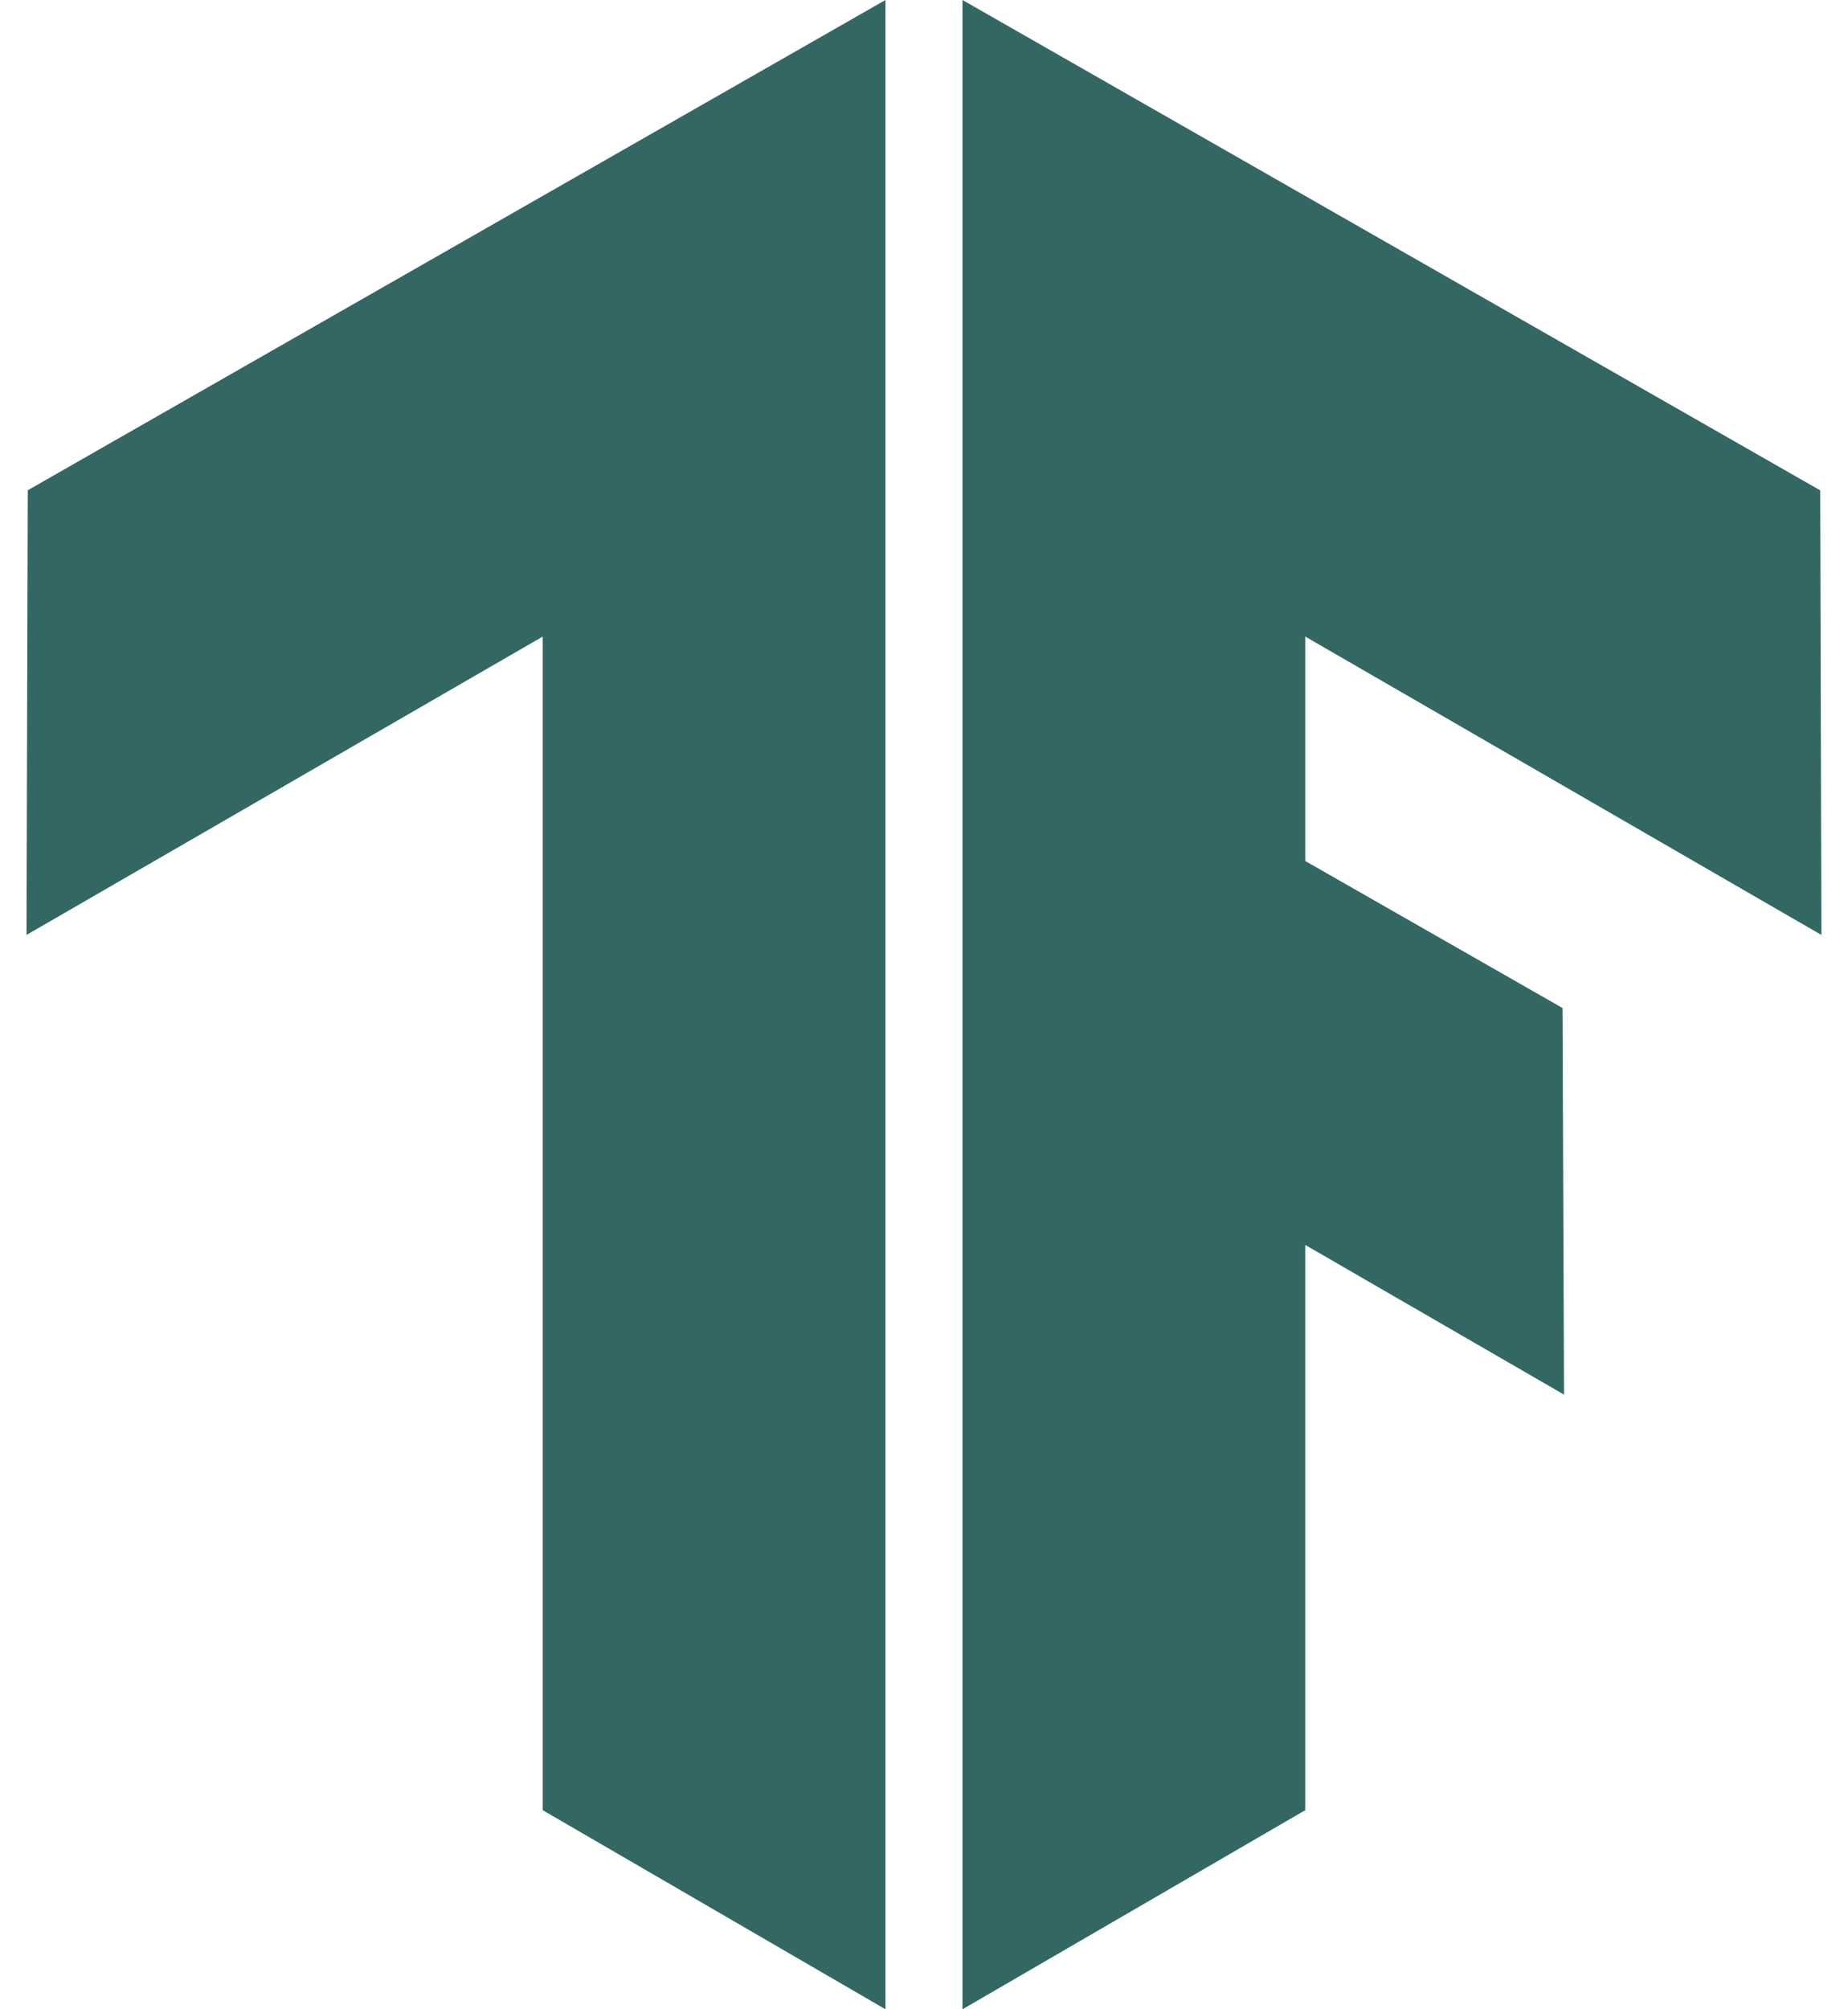
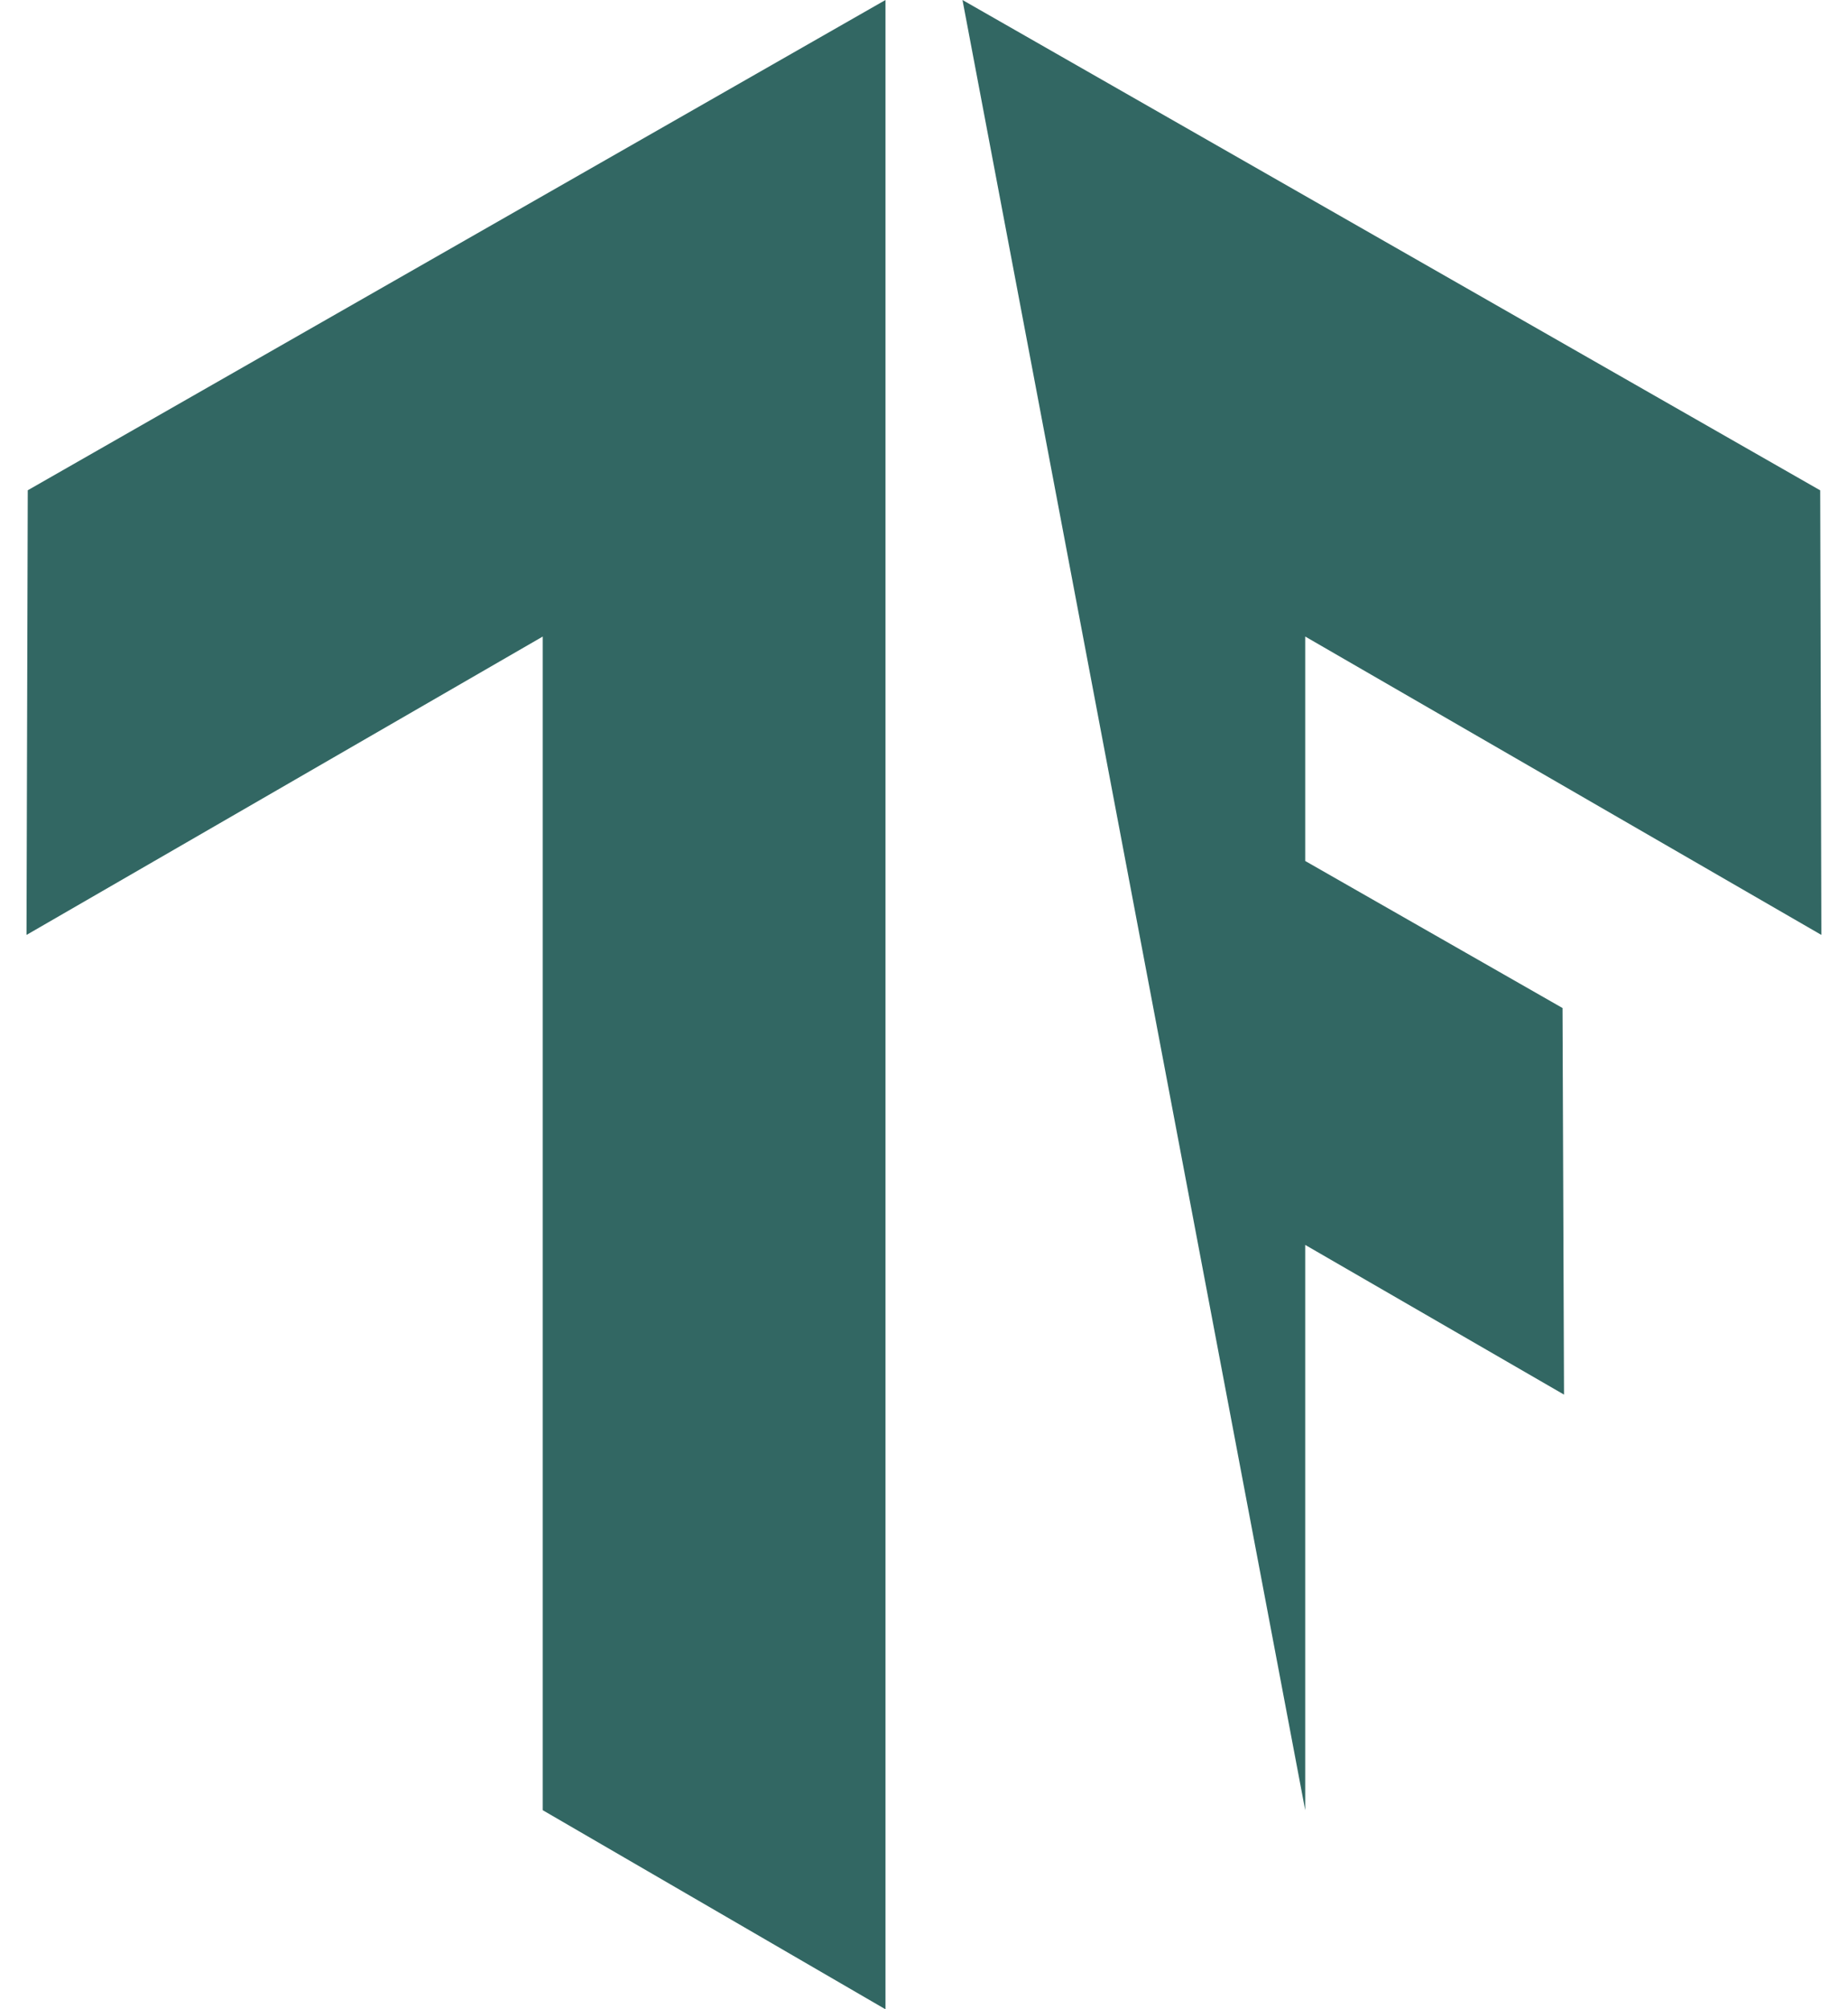
<svg xmlns="http://www.w3.org/2000/svg" width="46" height="50" viewBox="0 0 46 50" fill="none">
-   <path d="M0.691 12.2L22.041 0V50L13.51 45.046V15.84L0.66 23.265L0.691 12.2ZM45.337 23.265L45.308 12.202L23.958 0V50L32.489 45.046V30.979L38.931 34.704L38.894 25.084L32.489 21.425V15.84L45.337 23.265Z" fill="#326763" />
+   <path d="M0.691 12.2L22.041 0V50L13.51 45.046V15.84L0.66 23.265L0.691 12.2ZM45.337 23.265L45.308 12.202L23.958 0L32.489 45.046V30.979L38.931 34.704L38.894 25.084L32.489 21.425V15.84L45.337 23.265Z" fill="#326763" />
</svg>